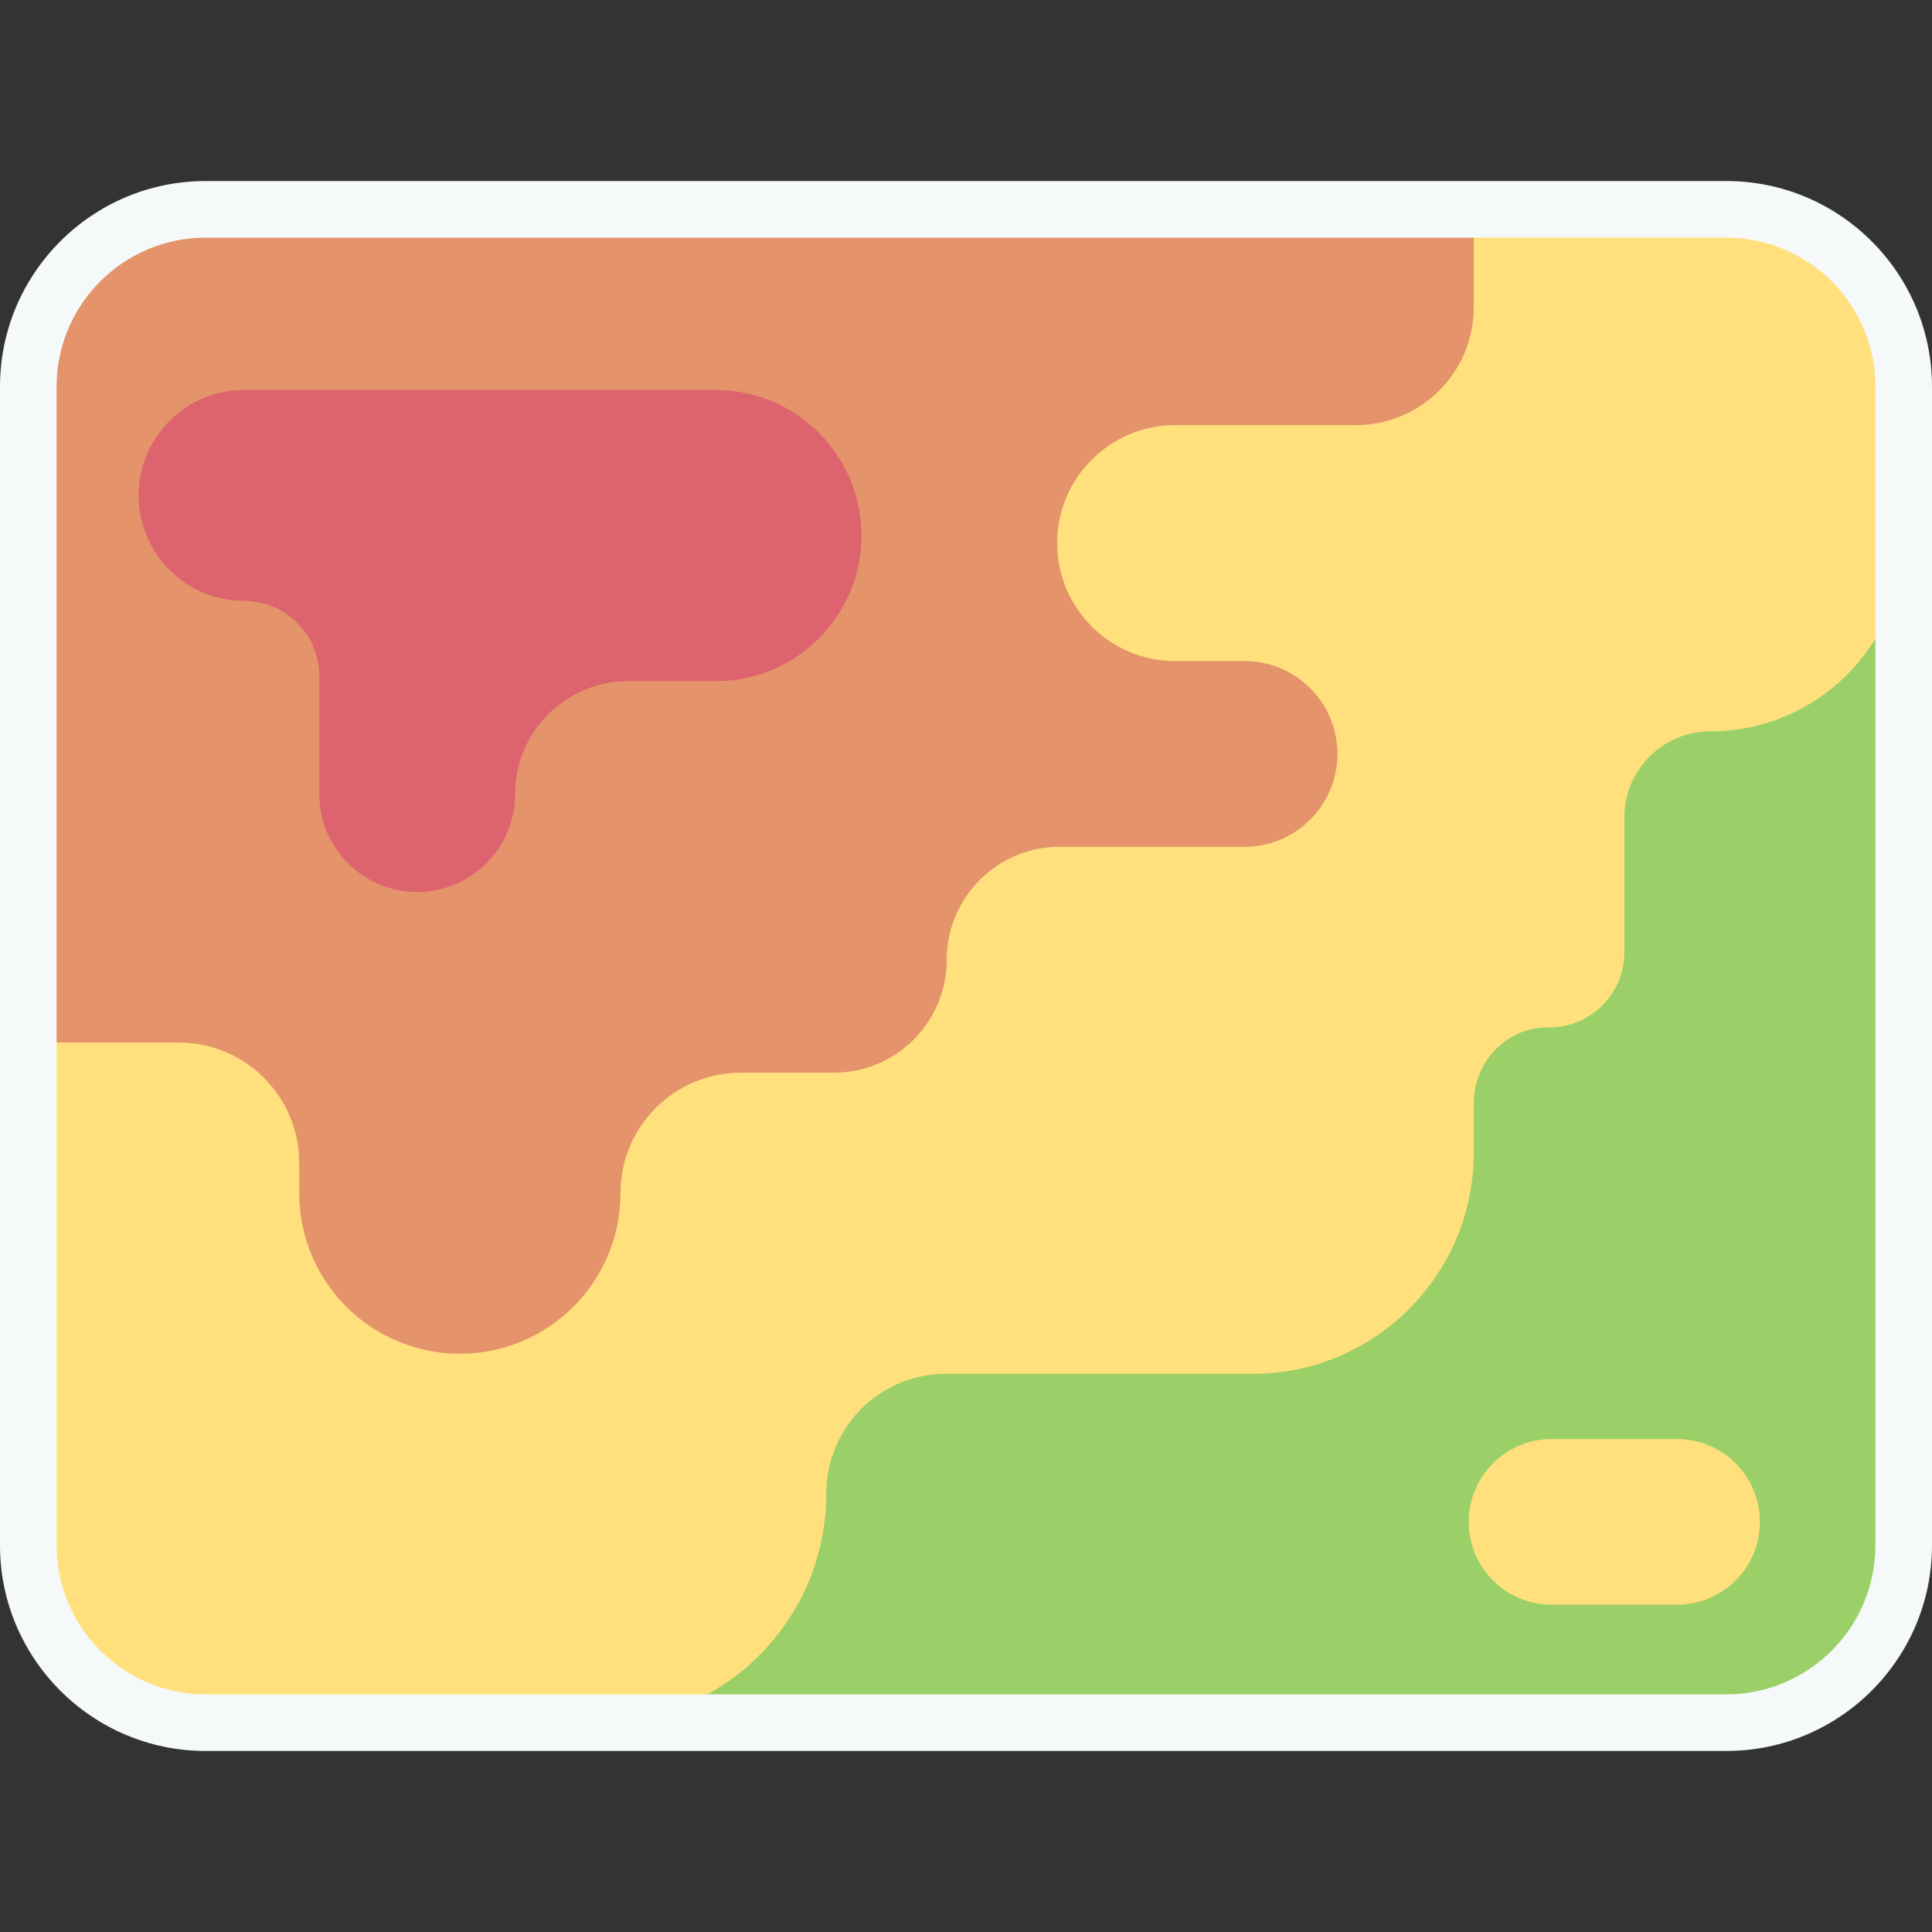
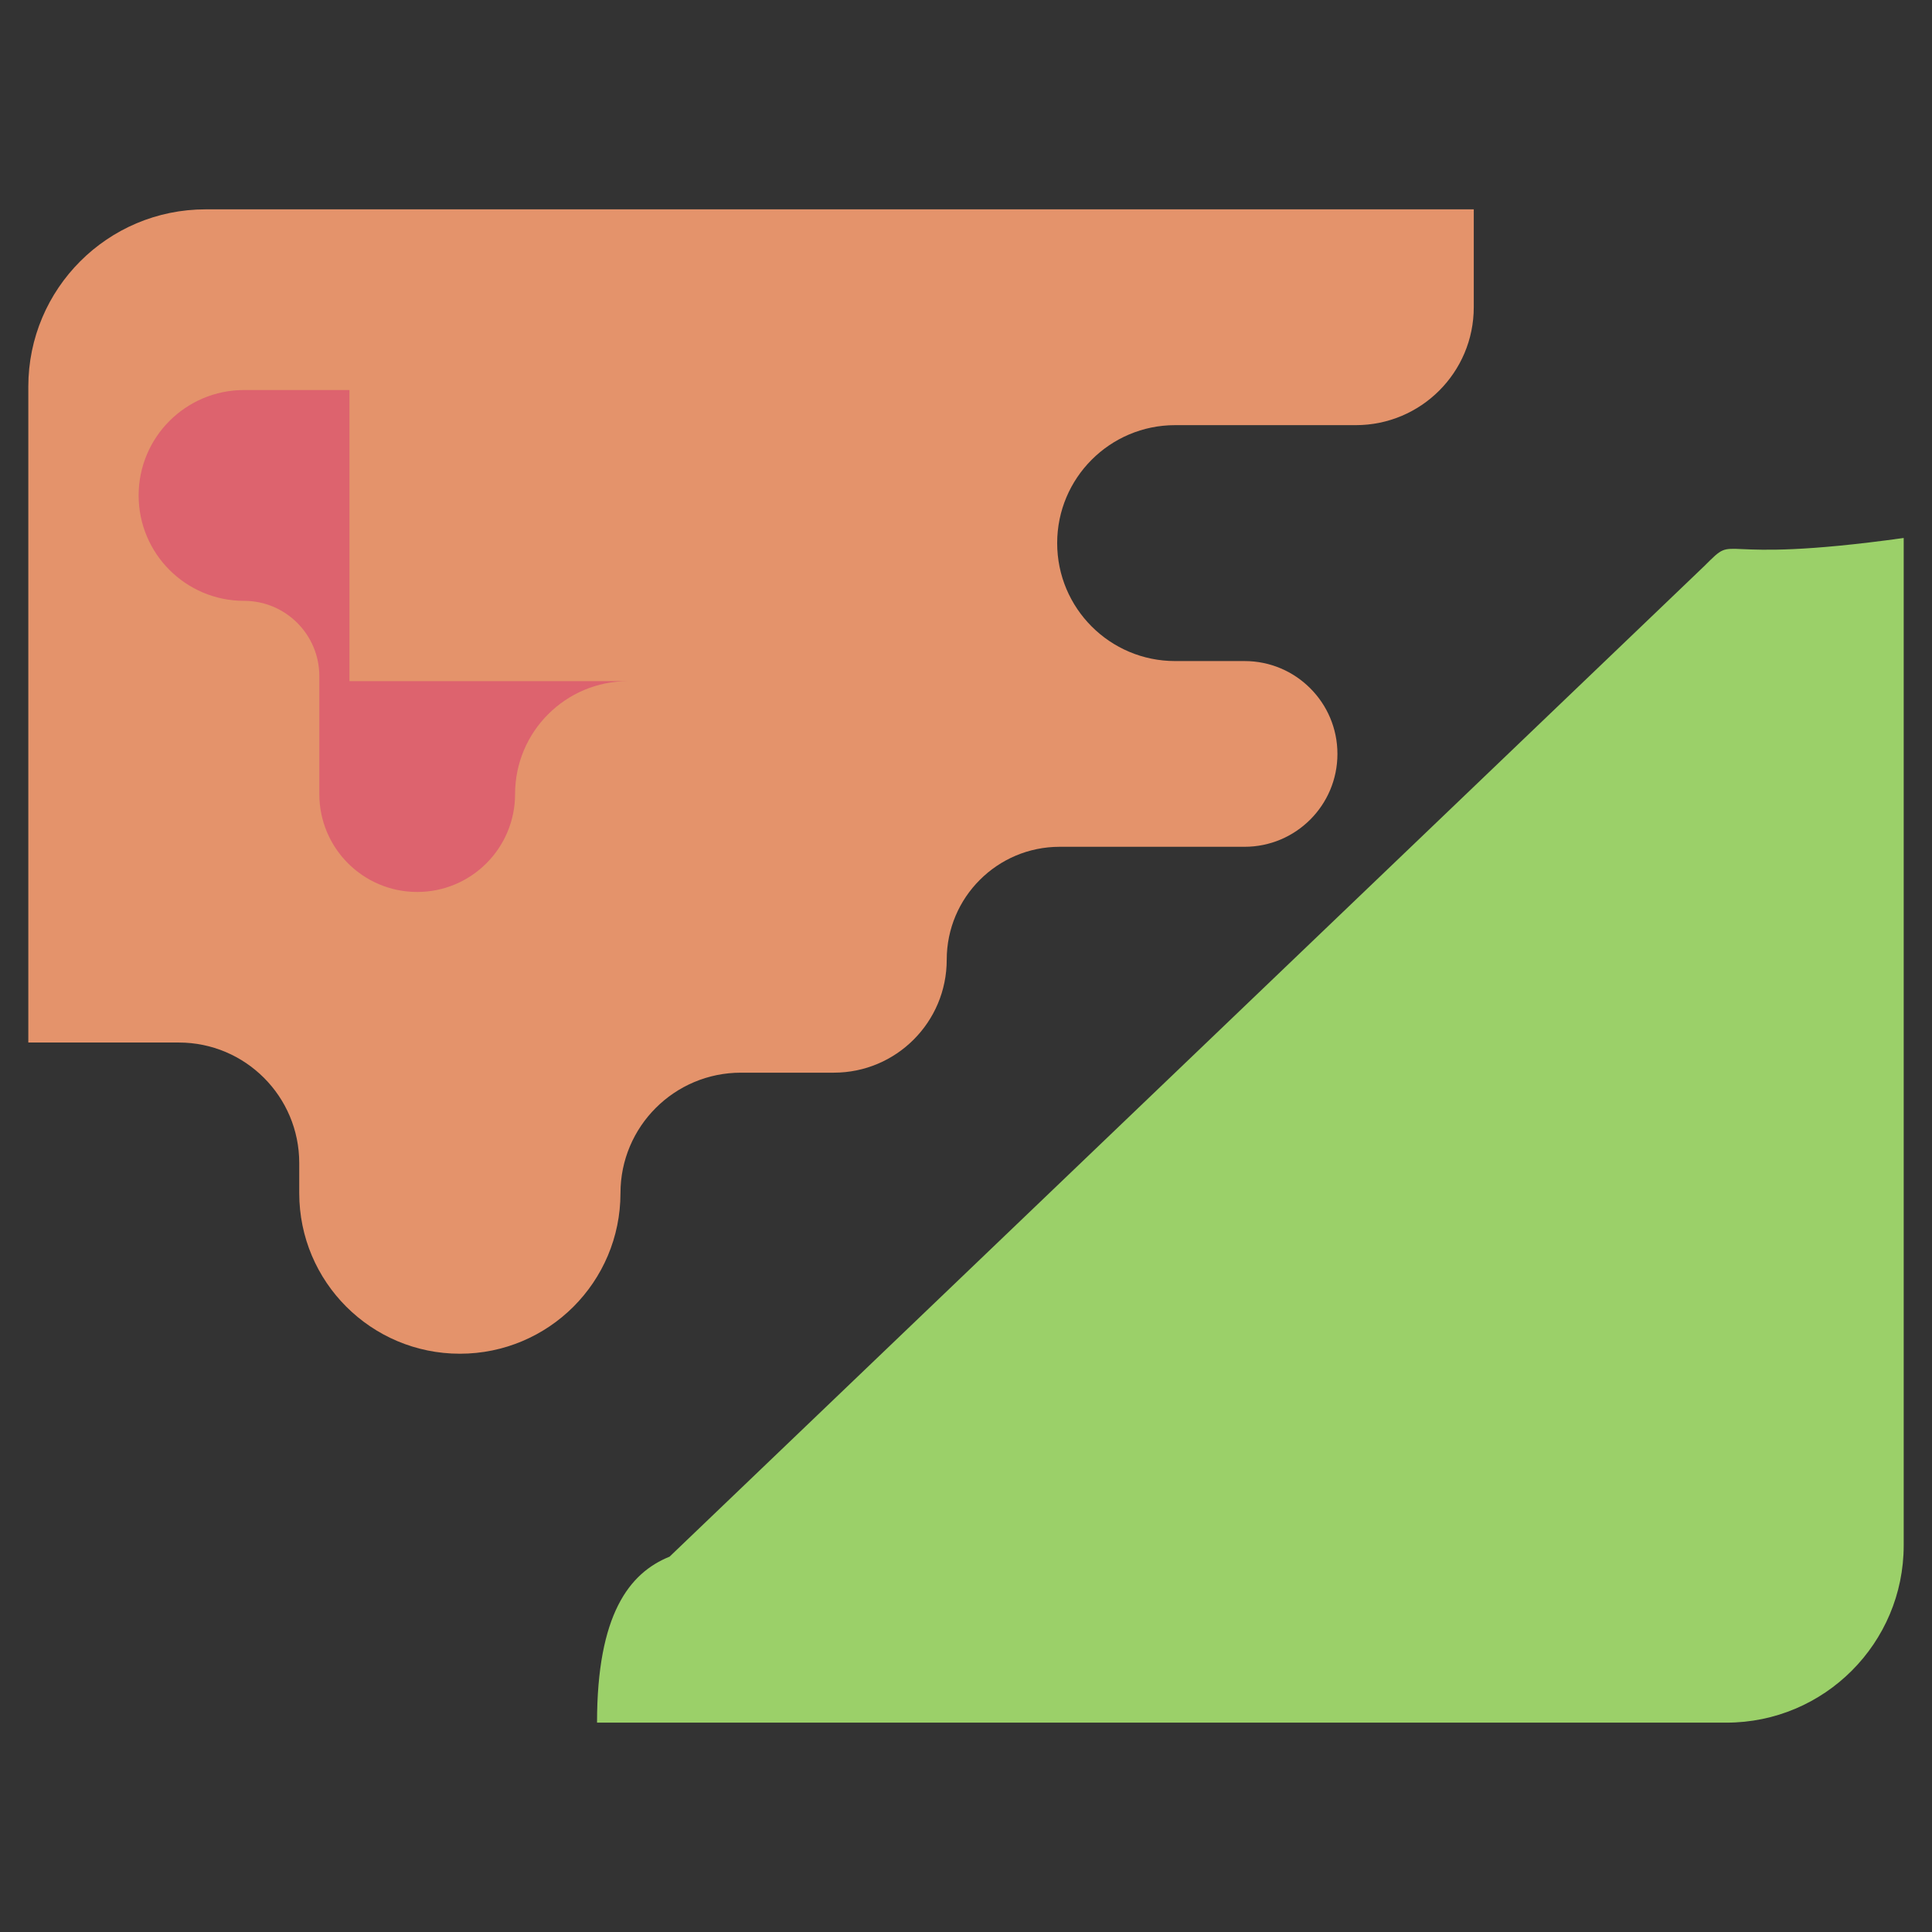
<svg xmlns="http://www.w3.org/2000/svg" id="Capa_1" enable-background="new 0 0 511.997 511.997" height="512" viewBox="0 0 511.997 511.997" width="512">
  <rect x="0" y="0" width="511.997" height="511.997" fill="#333333" stroke="none" />
  <g>
    <path d="m451.748 149.919c9.28-9.27 0 0 52.749-7.351v266.958c0 25.95-21.04 46.99-46.99 46.99h-299.288c0-28.68 8.543-39.675 19.222-43.985" fill="#9bd069" />
-     <path d="m196.358 141.938 194.203-86.46h66.94c25.96 0 47 21.04 47 46.99v40.1c0 14.15-5.74 26.96-15.01 36.23-9.28 9.28-22.09 15.01-36.24 15.01-12.58 0-22.78 10.2-22.78 22.79v35.74c0 5.51-2.23 10.5-5.85 14.11-3.67 3.67-8.76 5.91-14.37 5.84-10.92-.14-19.69 9.06-19.69 19.98v13.21c0 32.36-26.24 58.59-58.59 58.59h-81.309c-8.75 0-16.67 3.55-22.41 9.28-5.73 5.74-9.28 13.67-9.28 22.42 0 33.55-27.2 60.75-60.759 60.75h-103.72c-25.95 0-46.99-21.04-46.99-46.99v-133.252" fill="#ffe07d" />
    <path d="m390.561 55.477v25.94c0 17.26-13.99 31.25-31.26 31.25h-47.88c-8.64 0-16.45 3.5-22.11 9.16-5.65 5.65-9.15 13.47-9.15 22.1 0 17.27 13.99 31.26 31.26 31.26h18.4c6.8 0 12.95 2.75 17.4 7.21 4.46 4.45 7.21 10.6 7.21 17.4 0 13.59-11.02 24.61-24.61 24.61h-49c-8.26 0-15.75 3.35-21.16 8.77-5.42 5.41-8.77 12.9-8.77 21.16 0 16.53-13.39 29.93-29.92 29.93h-24.61c-8.82 0-16.8 3.57-22.58 9.35s-9.35 13.76-9.35 22.57c0 11.75-4.76 22.39-12.46 30.1-7.71 7.7-18.35 12.46-30.1 12.46-23.51 0-42.57-19.05-42.57-42.56v-7.98c0-17.63-14.29-31.93-31.92-31.93h-39.877v-173.81c0-25.95 21.04-46.99 46.99-46.99z" fill="#e4936b" />
-     <path d="m457.504 464.02h-403.011c-30.048 0-54.493-24.446-54.493-54.494v-307.055c0-30.048 24.445-54.493 54.493-54.493h403.011c30.048 0 54.493 24.445 54.493 54.493v307.056c0 30.047-24.445 54.493-54.493 54.493zm-403.011-401.042c-21.776 0-39.493 17.716-39.493 39.493v307.056c0 21.776 17.717 39.493 39.493 39.493h403.011c21.776 0 39.493-17.717 39.493-39.493v-307.056c0-21.776-17.717-39.493-39.493-39.493z" fill="#f6f9f9" />
-     <path d="m92.606 103.363h-27.934c-15.427 0-27.933 12.506-27.933 27.933 0 15.427 12.506 27.933 27.933 27.933 11.019 0 19.952 8.933 19.952 19.952v31.259c0 14.325 11.613 25.938 25.938 25.938 14.325 0 25.938-11.613 25.938-25.938 0-16.529 13.399-29.928 29.928-29.928h23.278c21.304 0 38.574-17.27 38.574-38.574 0-21.304-17.27-38.574-38.574-38.574h-97.1z" fill="#dd636e" />
-     <path d="m444.432 425.261h-33.254c-12.121 0-21.948-9.826-21.948-21.948 0-12.121 9.826-21.948 21.948-21.948h33.254c12.121 0 21.948 9.826 21.948 21.948 0 12.122-9.827 21.948-21.948 21.948z" fill="#ffe07d" />
+     <path d="m92.606 103.363h-27.934c-15.427 0-27.933 12.506-27.933 27.933 0 15.427 12.506 27.933 27.933 27.933 11.019 0 19.952 8.933 19.952 19.952v31.259c0 14.325 11.613 25.938 25.938 25.938 14.325 0 25.938-11.613 25.938-25.938 0-16.529 13.399-29.928 29.928-29.928h23.278h-97.1z" fill="#dd636e" />
  </g>
</svg>